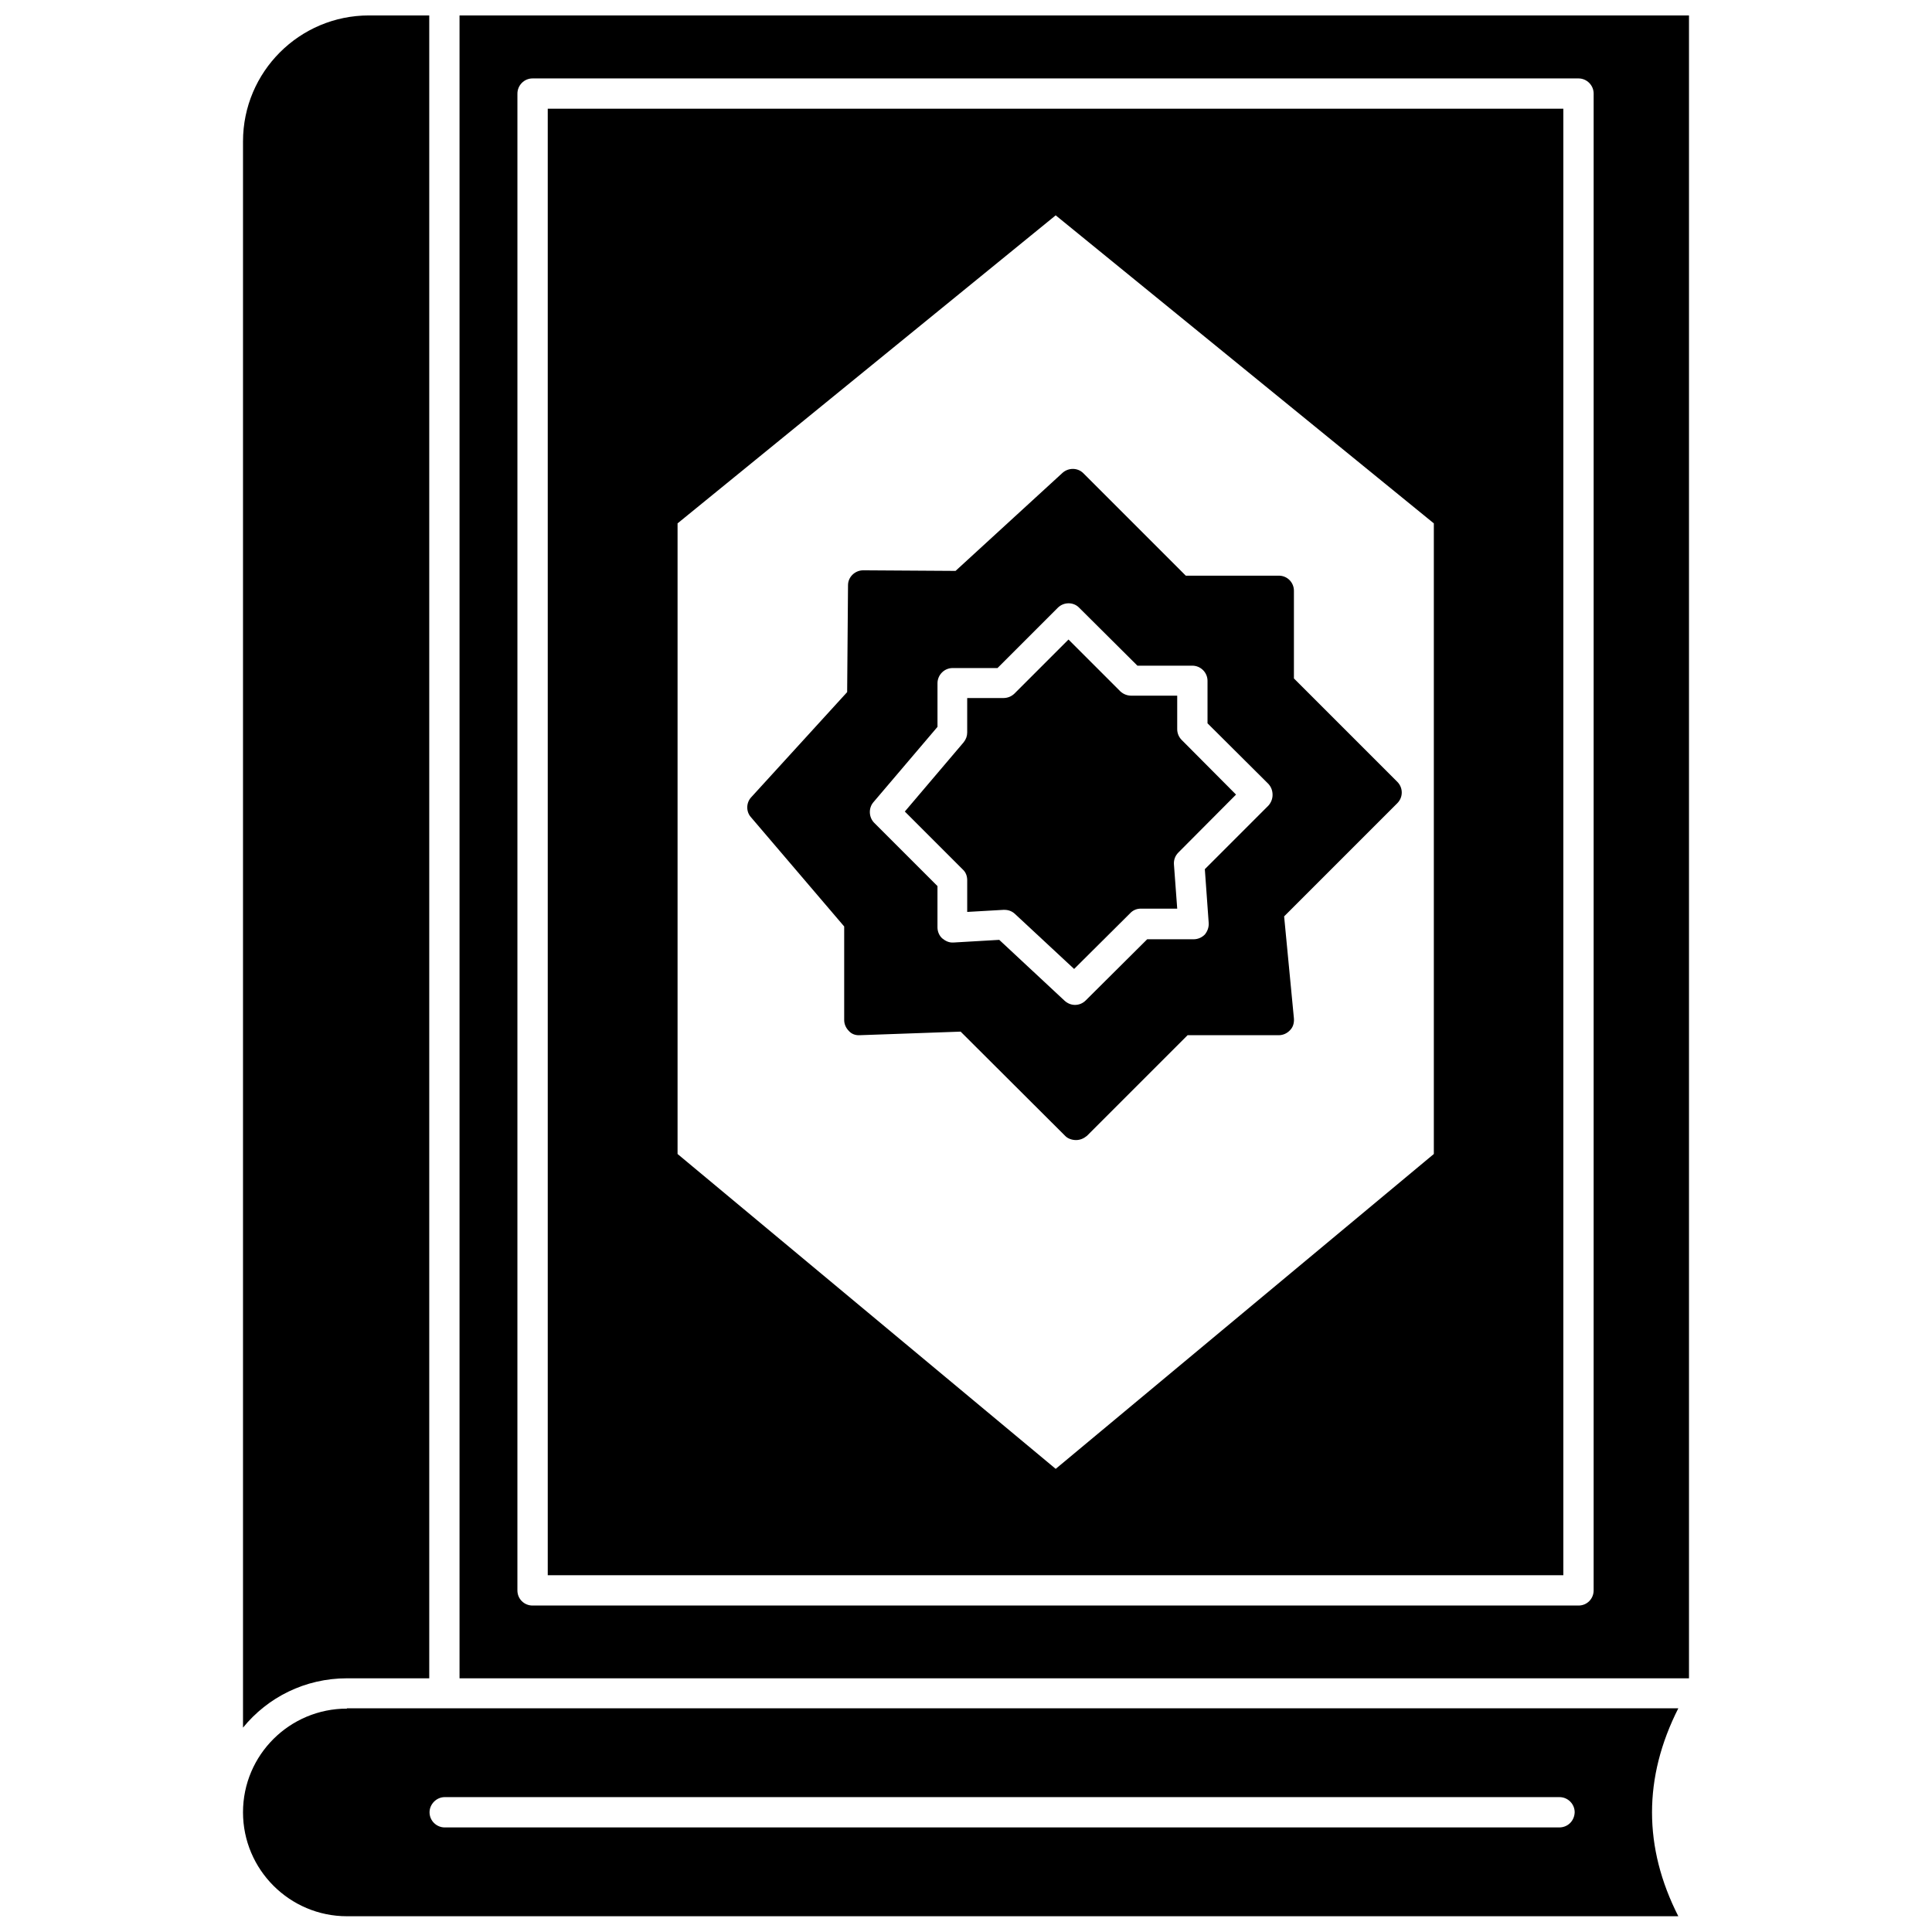
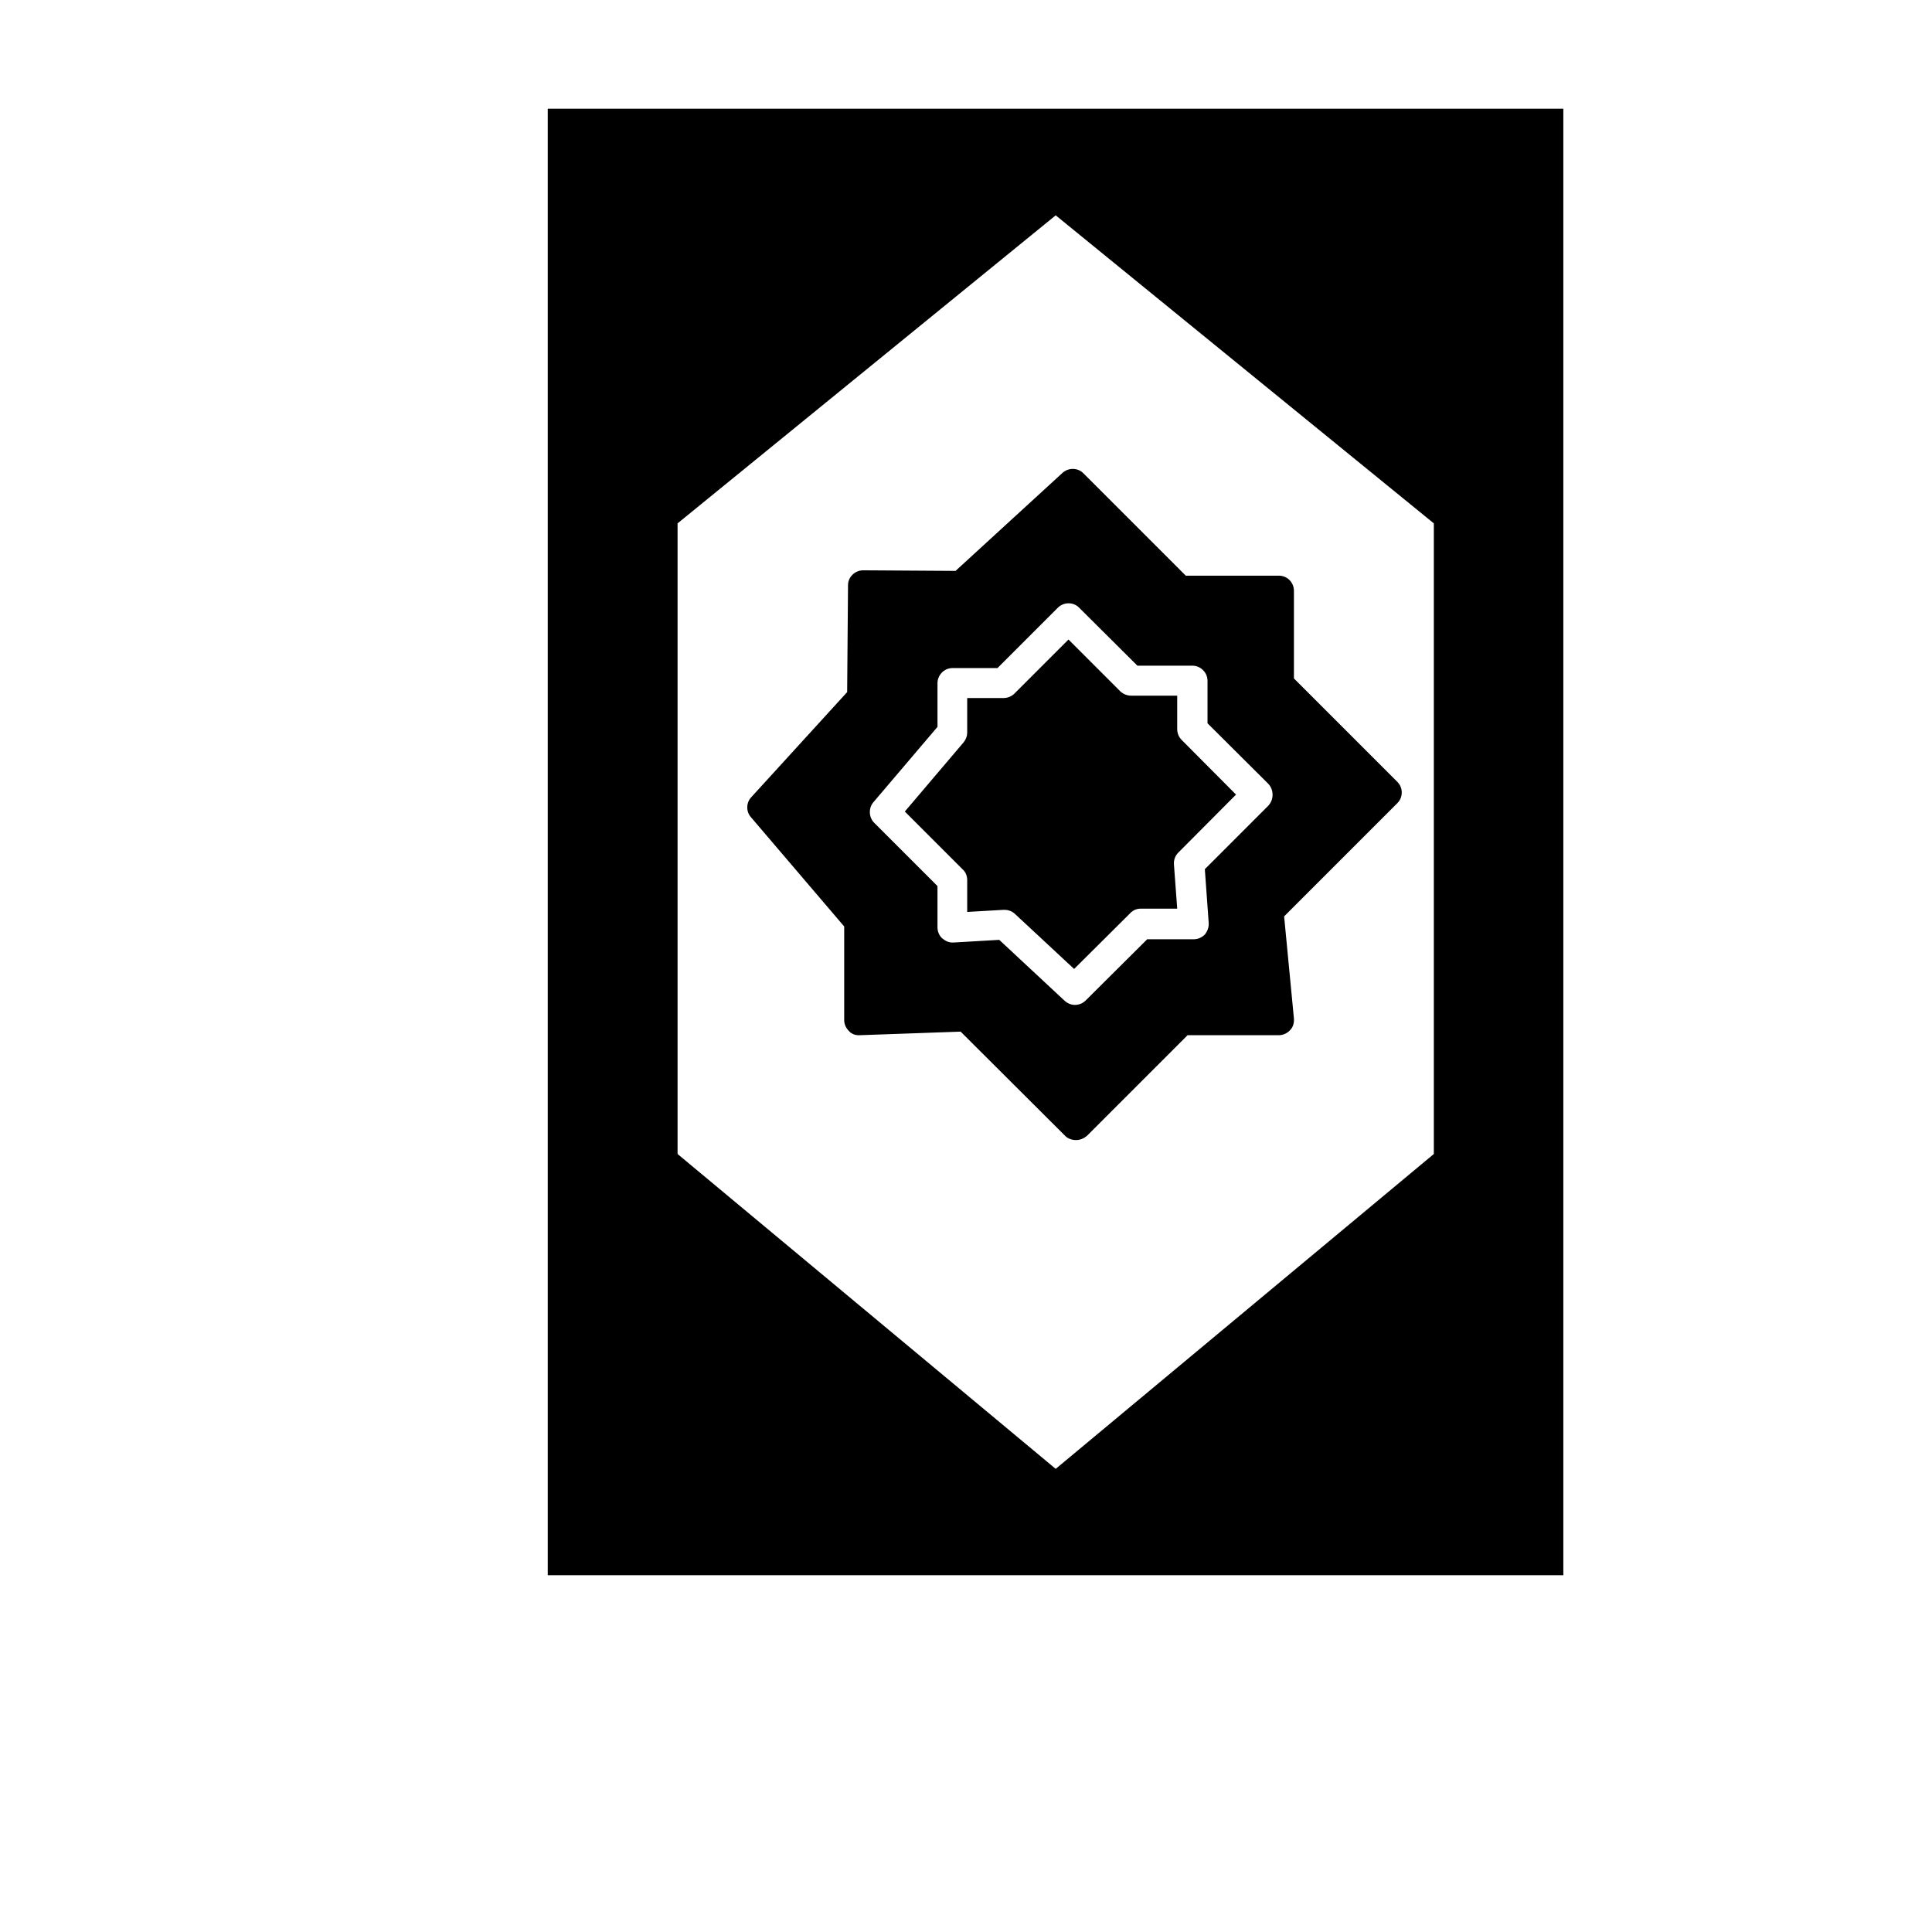
<svg xmlns="http://www.w3.org/2000/svg" width="800px" height="800px" version="1.1" viewBox="144 144 512 512">
  <defs>
    <clipPath id="c">
-       <path d="m265 148.09h327v440.91h-327z" />
-     </clipPath>
+       </clipPath>
    <clipPath id="b">
-       <path d="m208 148.09h50v453.91h-50z" />
-     </clipPath>
+       </clipPath>
    <clipPath id="a">
      <path d="m208 596h381v55.902h-381z" />
    </clipPath>
  </defs>
  <g clip-path="url(#c)">
-     <path d="m265.78 148.09v440.68h325.82v-440.68zm300.55 417.38c0 2.203-1.73 4.016-4.016 4.016h-277.18c-2.203 0-4.016-1.73-4.016-4.016l0.004-396.67c0-2.125 1.73-4.016 4.016-4.016h277.18c2.203 0 4.016 1.812 4.016 4.016z" />
-   </g>
+     </g>
  <g clip-path="url(#b)">
    <path d="m235.95 588.77h21.805v-440.68h-15.98c-18.418 0-33.375 14.957-33.375 33.379v420.37c6.531-8.031 16.453-13.07 27.551-13.07z" />
  </g>
  <path d="m289.16 561.45h269.14v-388.64h-269.14zm34.402-278.75 100.21-81.633 100.21 81.633v167.12l-100.21 83.445-100.21-83.445z" />
  <g clip-path="url(#a)">
-     <path d="m235.95 596.8c-15.191 0-27.551 12.281-27.551 27.473 0 15.191 12.359 27.551 27.551 27.551h352.82c-9.289-18.262-9.289-36.762 0-55.105h-352.82zm321.26 31.488h-295.36c-2.125 0-4.016-1.73-4.016-4.016 0-2.125 1.812-4.016 4.016-4.016h295.44c2.203 0 4.016 1.812 4.016 4.016-0.078 2.281-1.812 4.016-4.094 4.016z" />
-   </g>
+     </g>
  <path d="m429.12 446.13c1.102 0 2.047-0.395 2.914-1.102l26.688-26.688h24.168c1.102 0 2.203-0.473 2.992-1.34 0.789-0.789 1.102-1.891 1.023-3.07l-2.598-27.078 29.992-29.992c1.574-1.574 1.574-4.094 0-5.668l-27.395-27.395v-23.223c0-2.203-1.73-4.016-4.016-4.016h-24.645l-27.16-27.16c-1.496-1.496-3.938-1.496-5.512-0.078l-28.34 25.977-24.48-0.156c-2.125 0-4.016 1.73-4.016 3.938l-0.23 28.34-25.426 27.867c-1.34 1.418-1.418 3.777-0.078 5.273l24.719 28.969v24.797c0 1.102 0.473 2.125 1.258 2.914 0.707 0.789 1.73 1.18 2.914 1.102l26.688-0.945 27.789 27.711c0.625 0.629 1.727 1.023 2.75 1.023zm-20.309-53.059-12.121 0.707c-1.18 0.078-2.125-0.395-2.992-1.102-0.789-0.707-1.258-1.812-1.258-2.914v-10.941l-16.766-16.766c-1.418-1.418-1.574-3.856-0.234-5.434l17.004-19.996v-11.57c0-2.125 1.73-4.016 4.016-4.016h11.887l15.98-15.98c1.574-1.574 4.172-1.574 5.668 0l15.43 15.352h14.562c2.203 0 4.016 1.812 4.016 4.016v11.258l16.137 16.059c0.707 0.789 1.102 1.73 1.102 2.914 0 1.023-0.395 2.047-1.102 2.832l-16.848 16.848 1.023 14.25c0.078 1.102-0.316 2.203-1.023 3.07-0.789 0.789-1.812 1.258-2.992 1.258h-12.285l-16.297 16.215c-0.789 0.789-1.812 1.18-2.832 1.18-1.023 0-1.969-0.395-2.754-1.102z" />
  <path d="m446.29 384.8h9.684l-0.867-11.727c-0.078-1.18 0.316-2.281 1.18-3.148l15.273-15.352-14.406-14.484c-0.707-0.707-1.18-1.73-1.18-2.832v-8.898h-12.203c-1.023 0-2.047-0.395-2.832-1.102l-13.777-13.777-14.406 14.406c-0.789 0.707-1.73 1.102-2.914 1.102h-9.523v9.133c0 0.945-0.316 1.812-0.945 2.598l-15.586 18.344 15.352 15.352c0.789 0.707 1.18 1.73 1.18 2.832v8.422l9.605-0.551h0.234c1.023 0 1.969 0.316 2.754 1.023l15.742 14.641 14.801-14.719c0.789-0.867 1.812-1.262 2.836-1.262z" />
</svg>